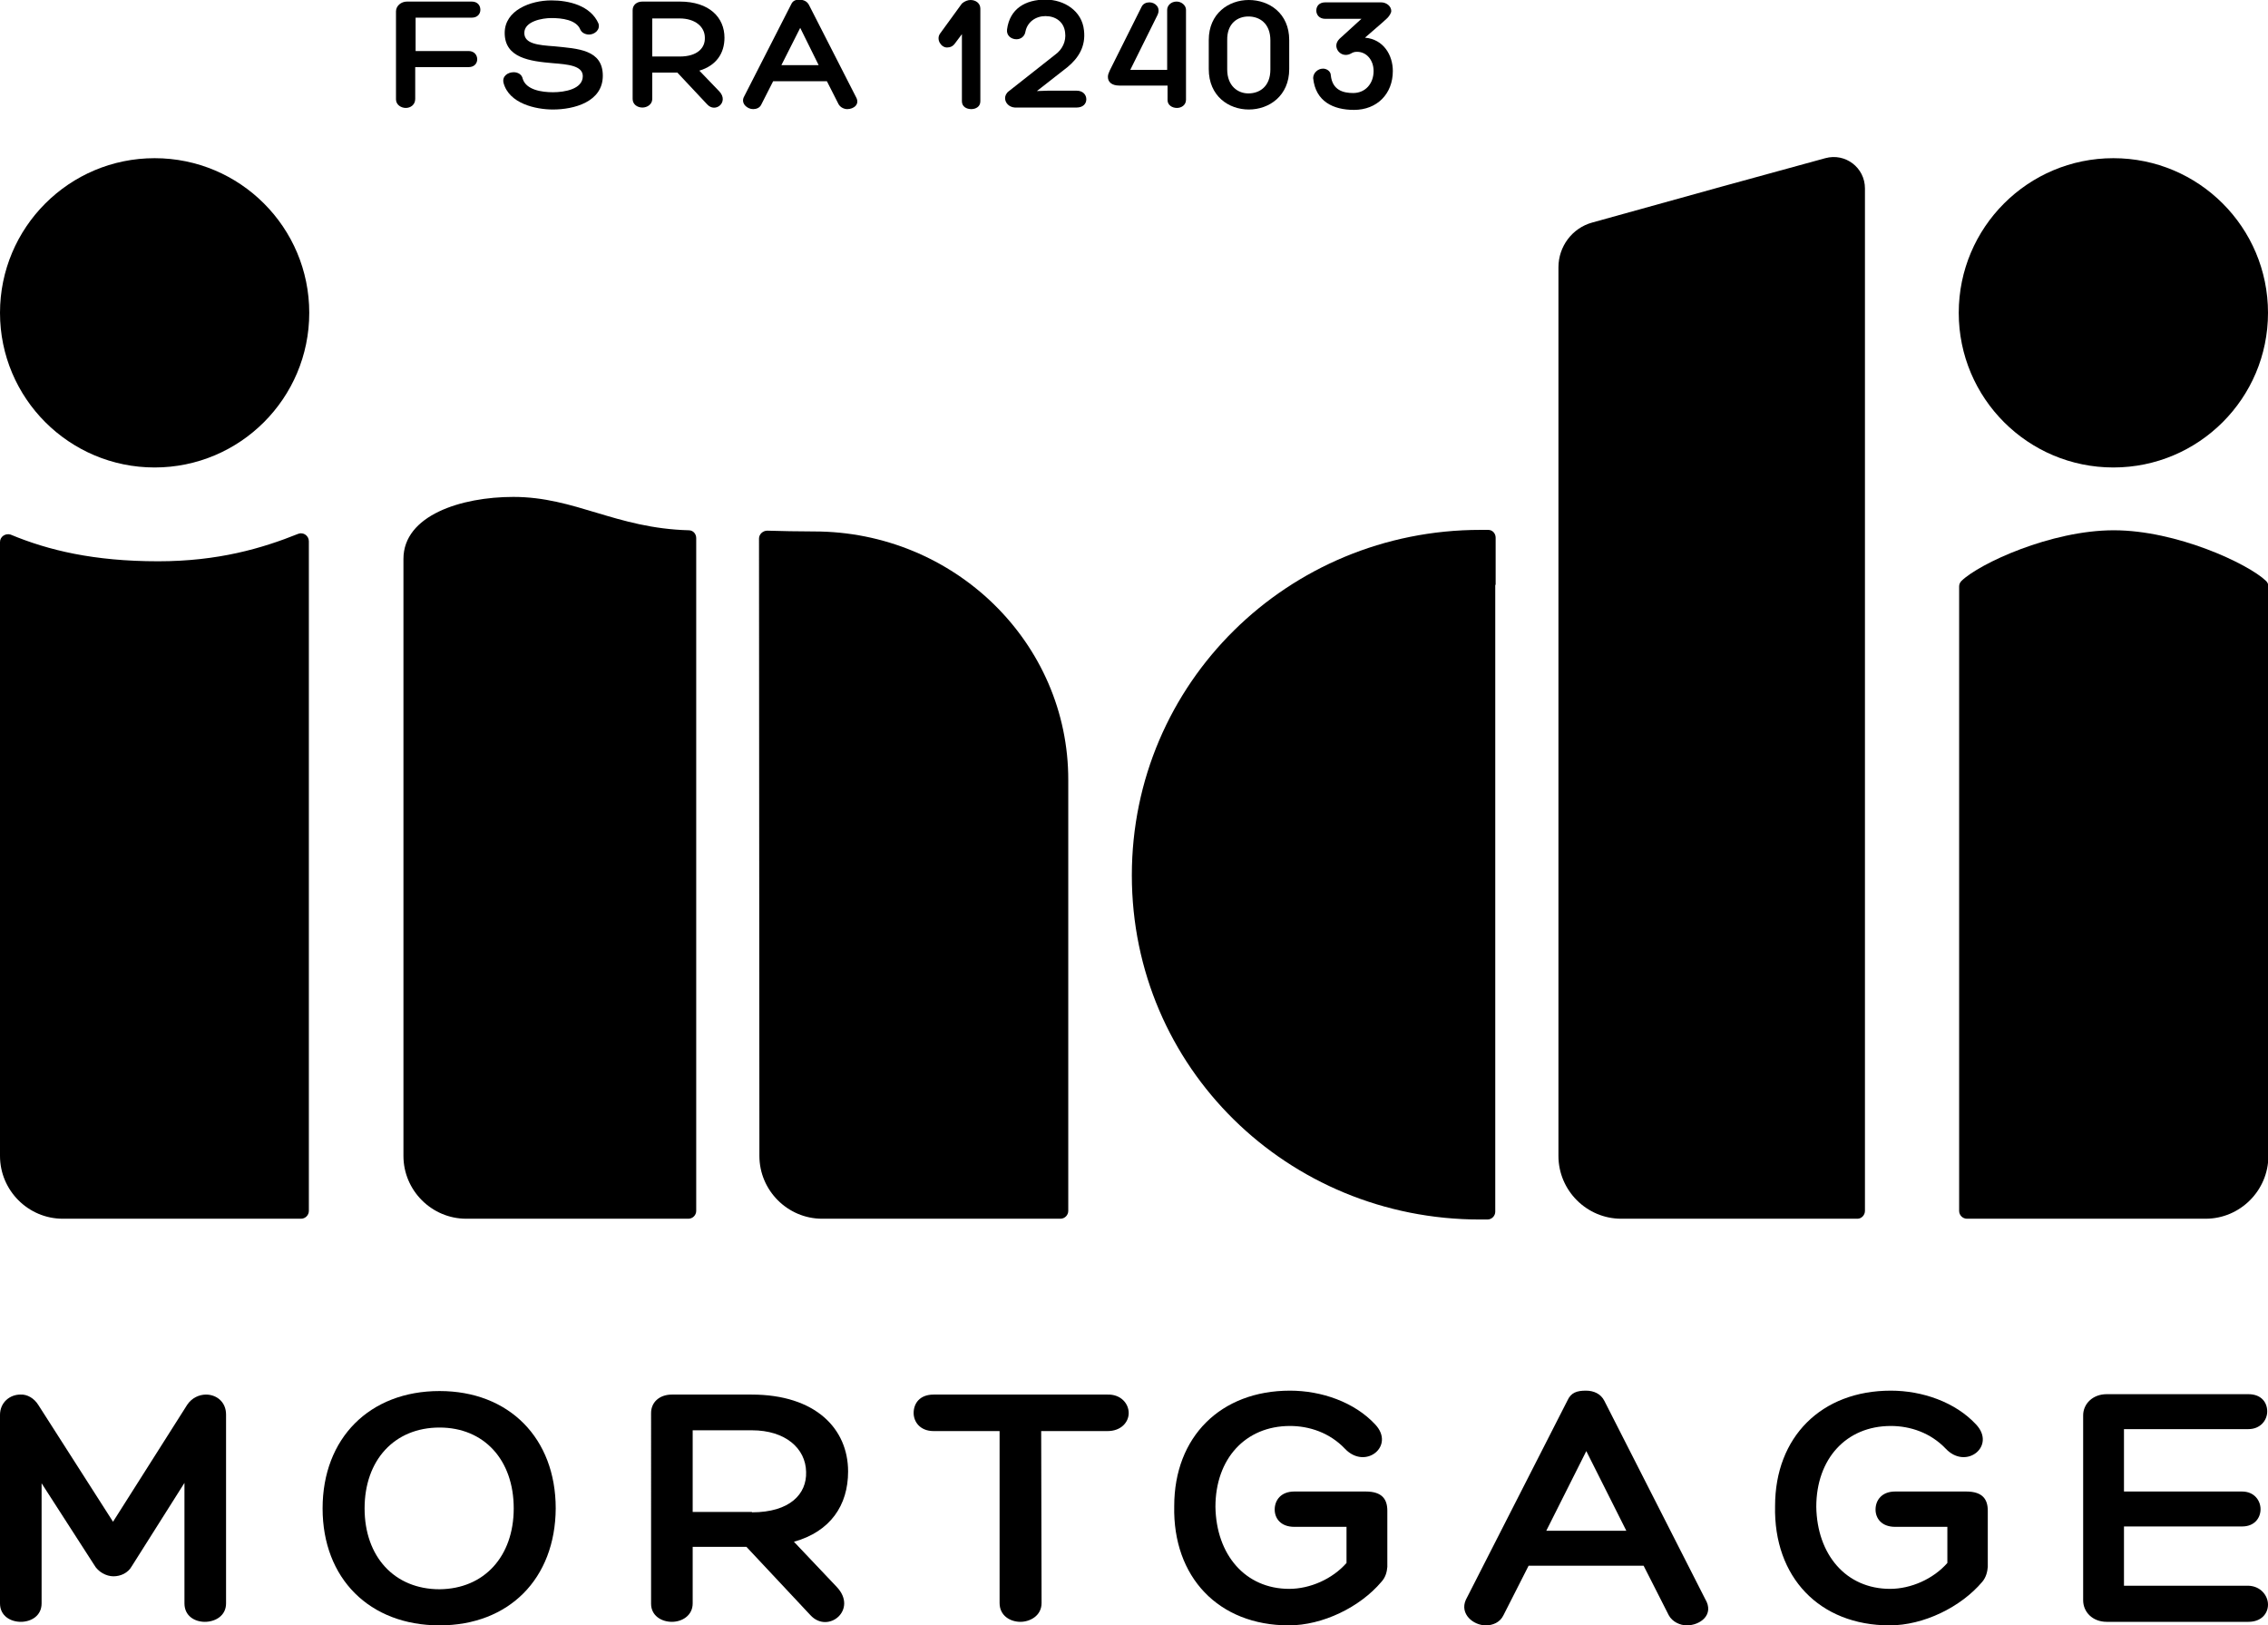
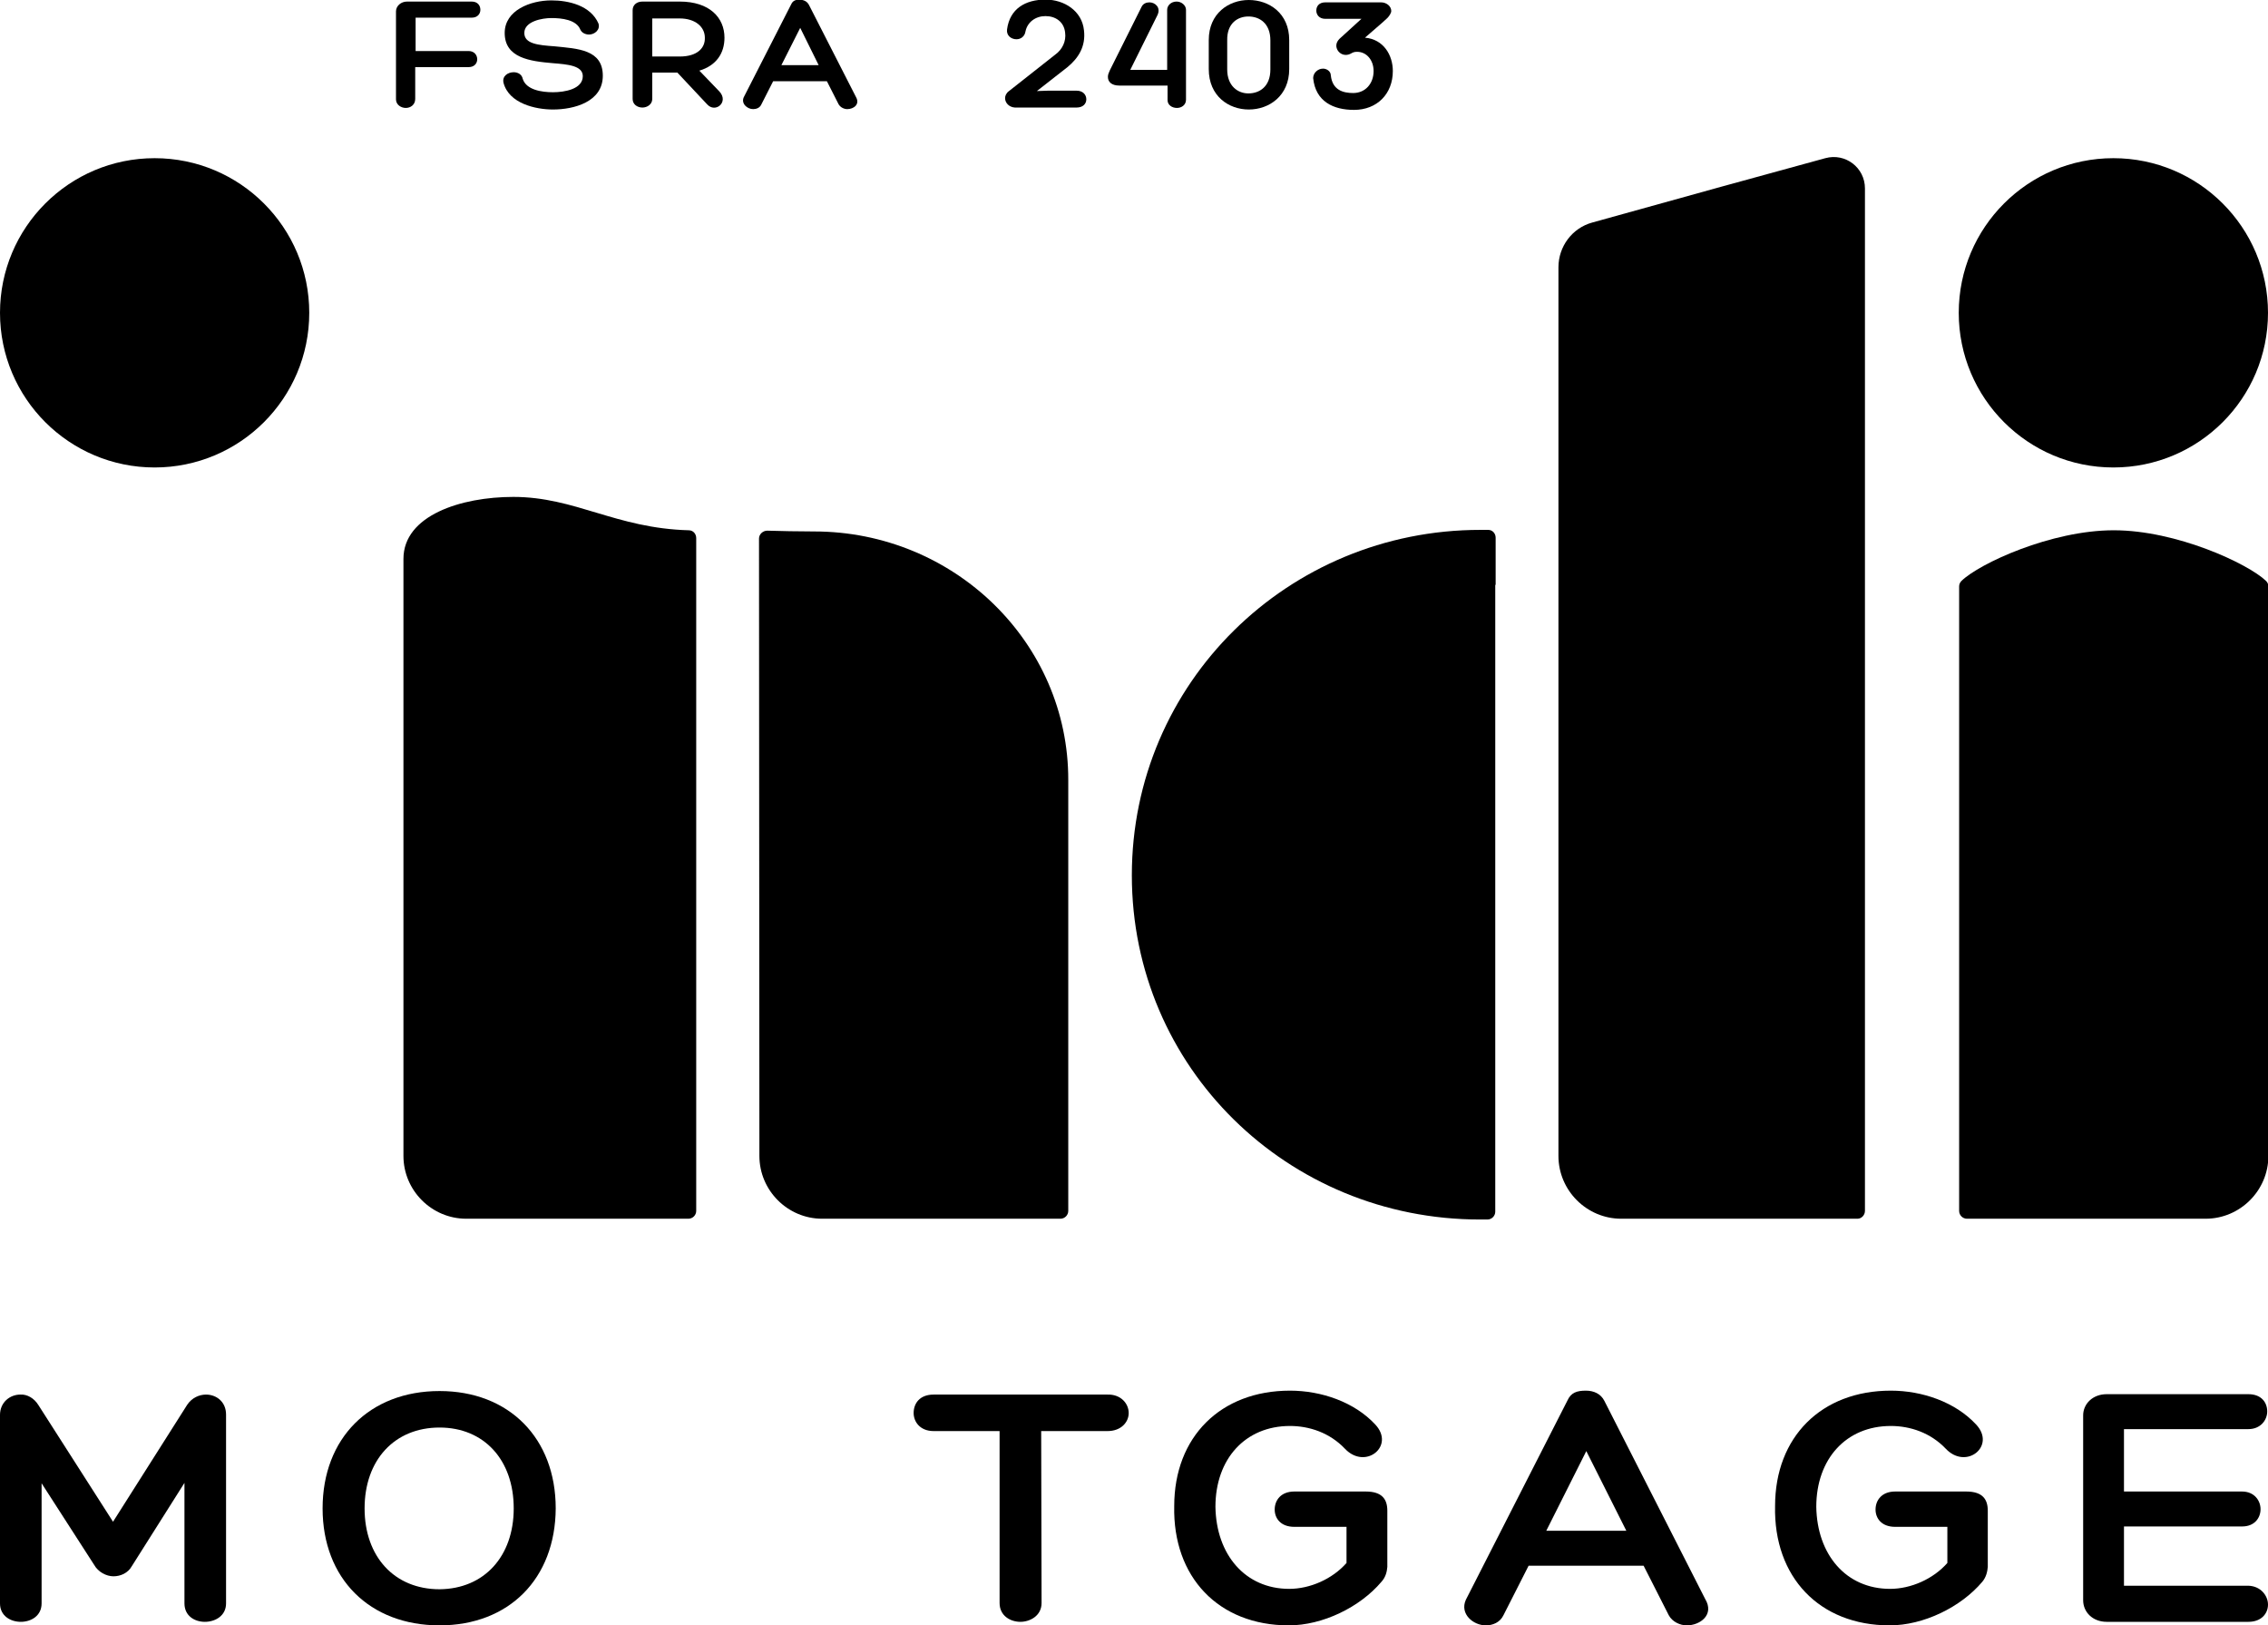
<svg xmlns="http://www.w3.org/2000/svg" version="1.1" id="Layer_1" x="0px" y="0px" width="577.9px" height="414.1px" viewBox="0 0 577.9 414.1" style="enable-background:new 0 0 577.9 414.1;" xml:space="preserve">
  <g>
    <g>
      <g>
        <g>
          <g>
-             <path d="M0,138.1l0,156.4c0,8.8,7.2,16,16,16h33.2h27.5c1.1,0,2-0.9,2-2l0-170.6c0-1.4-1.4-2.4-2.7-1.9c-9.2,3.7-20.4,7-35.7,7       c-16.4,0-28-2.8-37.6-6.8C1.4,135.8,0,136.7,0,138.1z" />
-           </g>
+             </g>
          <circle cx="39.4" cy="79.7" r="39.4" />
          <g>
            <circle cx="538.5" cy="79.7" r="39.4" />
            <g>
              <path d="M501.2,310.5c-1.1,0-2-0.9-2-2l0-159.1c0-0.5,0.2-1,0.6-1.4c4.5-4.4,22.8-12.9,38.8-12.9l0,0c16,0,34.2,8.5,38.8,12.9        c0.4,0.4,0.6,0.9,0.6,1.4l0,145.1c0,8.8-7.2,16-16,16H501.2z" />
            </g>
          </g>
          <path d="M246.3,210.4" />
          <g>
            <path d="M207.4,135.4c-4.3,0-8.2-0.1-11.9-0.2c-1.1,0-2.1,0.9-2.1,2l0.1,157.3c0,8.8,7.2,16,16,16h33.2h27.5c1.1,0,2-0.9,2-2       l0-109.7C272.3,163.8,243.2,135.4,207.4,135.4z" />
            <path d="M177.4,137.1c0-1.1-0.8-2-1.9-2c-18.6-0.5-28.9-8.5-44.7-8.5c-13.3,0-28,4.7-28,15.8v152.1c0,8.8,7.2,16,16,16h29.1       h27.5c1.1,0,2-0.9,2-2l0-135.3L177.4,137.1z" />
          </g>
          <g>
            <path d="M381.1,149C381.1,149,381.1,149,381.1,149l0-12c0-1.1-0.8-2-1.9-2c-0.6,0-1.3,0-2,0c-49,0-88.8,39-88.8,88       c0,49,39.7,87.7,88.7,87.7c0.4,0,1,0,1.9,0c1.1,0,2-0.9,2-2v-1h0l0-141.4V149z" />
            <path d="M475.2,308.5l0-260.5c0-5.3-5-9.1-10.1-7.7c-16.9,4.6-33.9,9.3-59.4,16.4c-5.1,1.4-8.6,6.1-8.6,11.4l0,60.5h0v46.8       c0,0,0,0.1,0,0.1l0,1.5v6.3h0l0,111.2c0,8.8,7.2,16,16,16h60.2C474.3,310.5,475.2,309.6,475.2,308.5z" />
          </g>
        </g>
      </g>
      <g>
        <path d="M9.8,358l19,29.7l18.9-29.8c1.2-1.8,3.1-2.6,4.8-2.6c2.6,0,5.1,1.8,5.1,5.1v48.1c0,3.2-2.8,4.7-5.4,4.7     c-2.6,0-5.2-1.5-5.2-4.7v-30.7L33.6,399c-1,1.8-2.9,2.6-4.7,2.6c-1.8,0-3.9-1.1-4.9-2.9l-13.4-20.8v30.6c0,3.2-2.7,4.7-5.3,4.7     c-2.6,0-5.3-1.5-5.3-4.7v-48c0-3.2,2.5-5.2,5.2-5.2C6.9,355.2,8.7,356.2,9.8,358z" />
        <path d="M112,414.1c-17.8,0-29.8-11.9-29.8-29.8c0-17.9,12-29.9,29.8-29.9c17.7,0,29.6,12,29.6,29.9     C141.5,402.2,129.7,414.1,112,414.1z M130.9,384.3c0-12.4-7.6-20.6-18.9-20.6c-11.5,0-19.1,8.3-19.1,20.6     c0,12.3,7.6,20.6,19.1,20.6C123.4,404.8,130.9,396.5,130.9,384.3z" />
-         <path d="M206.5,411.5l-16.3-17.4h-13.7v14.4c0,3.1-2.7,4.7-5.3,4.7c-2.7,0-5.3-1.6-5.3-4.6V360c0-2.8,2.2-4.7,5.3-4.7h20.3     c16.3,0,24.6,8.7,24.6,19.6c0,8.6-4.5,15.3-13.8,17.9l10.9,11.5C218.7,410.1,211,416.4,206.5,411.5z M191.6,385.3     c9.7,0,14-4.7,13.8-10.3c-0.1-6-5.3-10.6-13.8-10.6h-15.1v20.8H191.6z" />
        <path d="M287.6,360c0,2.3-1.9,4.6-5.4,4.6h-16.9l0.1,43.8c0,3.3-3,4.8-5.4,4.8c-2.5,0-5.3-1.5-5.3-4.8v-43.8h-16.8     c-3.5,0-5.1-2.4-5.1-4.6c0-2.4,1.5-4.7,5.1-4.7h44.3C285.6,355.2,287.6,357.6,287.6,360z" />
        <path d="M352,403c-5.5,6.5-15,11.1-23.6,11.1c-17.9,0-29.6-12.3-29.2-30.4c0-17.6,11.8-29.4,29.5-29.4c8,0,16.4,2.9,21.7,8.6     c5.2,5.5-2.5,11.7-7.7,6.2c-3.9-4.1-9.1-5.8-14-5.8c-11.4,0-19,8.4-19,20.6c0.2,12.2,7.6,20.9,18.8,20.9c5.3,0,11-2.5,14.6-6.6     V389h-13.3c-3.5,0-5-2.2-5-4.4c0-2.4,1.6-4.6,5-4.6H348c4.2,0,5.5,2,5.5,4.9v14.3C353.4,400.4,353.1,401.8,352,403z" />
        <path d="M408.8,356.9l25.7,50.5c2.4,4-1.3,6.7-4.7,6.7c-1.7,0-3.7-0.9-4.6-2.6l-6.4-12.6h-29.3l-6.4,12.6     c-0.9,1.9-2.8,2.6-4.5,2.6c-3.2,0-6.7-2.9-5.1-6.5l25.9-50.8c0.9-2,2.4-2.5,4.7-2.5C406.1,354.3,407.9,355.1,408.8,356.9z      M394,390h20.4l-10.2-20.3L394,390z" />
        <path d="M505.1,403c-5.5,6.5-15,11.1-23.6,11.1c-17.9,0-29.6-12.3-29.2-30.4c0-17.6,11.8-29.4,29.5-29.4c8,0,16.4,2.9,21.7,8.6     c5.2,5.5-2.5,11.7-7.7,6.2c-3.9-4.1-9.1-5.8-14-5.8c-11.4,0-19,8.4-19,20.6c0.2,12.2,7.6,20.9,18.8,20.9c5.3,0,11-2.5,14.6-6.6     V389h-13.3c-3.5,0-5-2.2-5-4.4c0-2.4,1.6-4.6,5-4.6H501c4.2,0,5.5,2,5.5,4.9v14.3C506.4,400.4,506.1,401.8,505.1,403z" />
        <path d="M577.9,408.8c0,2.2-1.6,4.4-5,4.4h-36.1c-3.6,0-6-2.5-6-5.5v-47.1c0-2.9,2.4-5.4,6-5.4h36.1c3.3,0,4.8,2.1,4.8,4.4     c0,2.2-1.7,4.5-4.8,4.5h-31.7v15.9h30.1c3.1,0,4.7,2.3,4.7,4.5c0,2.2-1.5,4.4-4.7,4.4h-30.1v15.1h31.7     C576.1,404.1,577.9,406.6,577.9,408.8z" />
      </g>
    </g>
    <g>
      <g>
        <path d="M105.8,13h13.6c1.5,0,2.2,1.1,2.2,2.1s-0.7,2-2.2,2h-13.6v8.1c0,1.5-1.2,2.3-2.4,2.3c-1.2,0-2.5-0.8-2.5-2.2V2.9     c0-1.4,1.3-2.5,2.8-2.5h16.5c1.5,0,2.2,1,2.2,2.1c0,1-0.7,2-2.2,2h-14.3V13z" />
        <path d="M130.9,18.4c1.1,0,2.1,0.6,2.3,1.7c0.9,2.8,4.8,3.4,7.7,3.4c3,0,7.6-0.8,7.6-4.1c0-2.7-3.9-3-7.6-3.3     c-5.8-0.5-12.3-1.3-12.3-7.7c0-5.8,6.6-8.3,11.9-8.3c4.4,0,10,1.3,12,5.9c0.5,1.6-1,2.8-2.4,2.8c-0.9,0-1.8-0.4-2.2-1.2     c-1-2.6-4.8-3-7.4-3c-2.3,0-6.9,0.8-6.9,3.8c0,2.8,3.6,3.1,7.7,3.4c5.9,0.6,12.3,0.8,12.3,7.5c0,6.7-7.4,8.6-12.7,8.6     c-4.4,0-11.2-1.5-12.6-6.8C127.9,19.4,129.4,18.4,130.9,18.4z" />
        <path d="M180.2,26.6l-7.6-8.1h-6.4v6.7c0,1.4-1.3,2.2-2.5,2.2c-1.3,0-2.5-0.8-2.5-2.2V2.6c0-1.3,1-2.2,2.5-2.2h9.5     c7.6,0,11.4,4.1,11.4,9.2c0,4-2.1,7.1-6.4,8.4l5.1,5.3C185.8,26,182.3,28.9,180.2,26.6z M173.2,14.4c4.5,0,6.5-2.2,6.4-4.8     c0-2.8-2.5-4.9-6.4-4.9h-7v9.7H173.2z" />
        <path d="M206.1,1.2l12,23.5c1.1,1.9-0.6,3.1-2.2,3.1c-0.8,0-1.7-0.4-2.2-1.2l-3-5.9h-13.7l-3,5.9c-0.4,0.9-1.3,1.2-2.1,1.2     c-1.5,0-3.1-1.4-2.4-3l12.1-23.7c0.4-0.9,1.1-1.2,2.2-1.2C204.8,0,205.6,0.3,206.1,1.2z M199.1,16.6h9.5l-4.7-9.5L199.1,16.6z" />
-         <path d="M247.3,0c1.3,0,2.5,0.8,2.5,2.2v23.6c0,1.4-1.2,2-2.3,2c-1.2,0-2.4-0.6-2.4-2V8.7l-1.8,2.4c-0.5,0.7-1.2,1-2,1     c-1.5,0-2.8-2-1.8-3.5l5.6-7.7C245.8,0.3,246.6,0,247.3,0z" />
        <path d="M267.1,23.1h7.2c1.7,0,2.5,1.1,2.5,2.2c0,1.1-0.8,2.1-2.5,2.1h-15.7c-1.5-0.1-2.5-1.2-2.5-2.4c0-0.6,0.3-1.3,1-1.8     l11.8-9.3c1.8-1.3,2.8-3.4,2.5-5.6c-0.3-2.8-2.5-4.2-5-4.2c-2.5,0-4.6,1.5-5.1,3.9c-0.2,1.3-1.2,2-2.3,2c-1.3,0-2.6-0.9-2.4-2.5     c0.7-5.3,4.7-7.6,9.8-7.6c4.8,0,9.3,2.9,9.8,7.8c0.5,4.1-1.4,7.1-4.2,9.4l-7.8,6.1L267.1,23.1z" />
        <path d="M302.2,2.5v22.9c0,1.4-1.2,2.1-2.3,2.1c-1.2,0-2.4-0.7-2.4-2v-3.7h-12.3c-1.9,0-2.9-0.9-2.9-2.2c0-0.6,0.2-1,0.5-1.7     l8.1-16.2c0.4-0.8,1.2-1.1,2-1.1c1.4,0,3,1.3,2,3.3l-6.9,13.9h9.4V2.5c0-1.1,1-2.1,2.4-2.1C301.1,0.4,302.2,1.4,302.2,2.5z" />
        <path d="M318.2,0c5.2,0,10.3,3.4,10.3,10.2v7.4c0,6.8-5.1,10.3-10.3,10.3c-5.1,0-10.2-3.4-10.2-10.3v-7.4     C308,3.4,313.1,0,318.2,0z M318.1,4.2c-2.7,0-5.5,1.7-5.4,6.1v7.4c0,4.2,2.7,6.1,5.4,6.1c2.8,0,5.6-1.7,5.6-6.1v-7.4     C323.7,5.9,320.9,4.2,318.1,4.2z" />
        <path d="M339.1,19.2c0.4,3.8,3.2,4.5,5.7,4.5c3.1,0,5.2-2.4,5.2-5.6c0-2.8-1.8-4.9-4.2-4.9c-0.6,0-1,0.1-1.5,0.4     c-1.9,1.1-3.8-0.3-3.8-2c0-0.6,0.3-1.2,0.8-1.7l5.6-5.1h-9.2c-1.6,0-2.3-1.1-2.3-2.1c0-1.1,0.7-2.1,2.3-2.1h14.2     c1.4,0,2.6,1,2.6,2.2c0,0.5-0.5,1.3-1,1.8c-1.8,1.7-3.8,3.3-5.7,5c4.7,0.4,7.1,4.4,7.1,8.5c0,5.8-4,9.9-9.9,9.9     c-5.2,0-9.8-2.1-10.4-8.1c0-1.4,1.3-2.4,2.4-2.4C337.9,17.4,339.1,18.1,339.1,19.2z" />
      </g>
    </g>
  </g>
</svg>